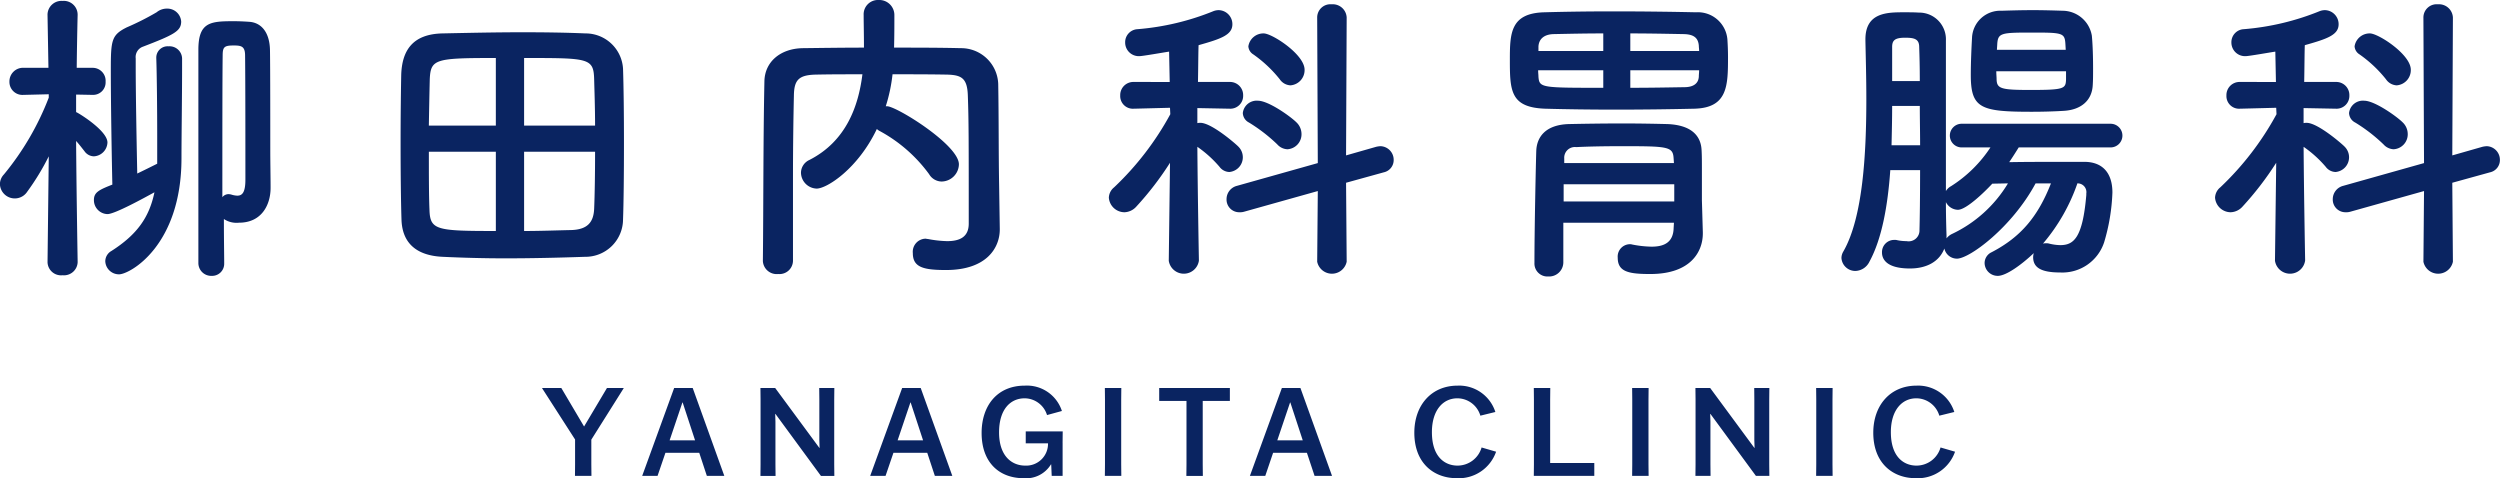
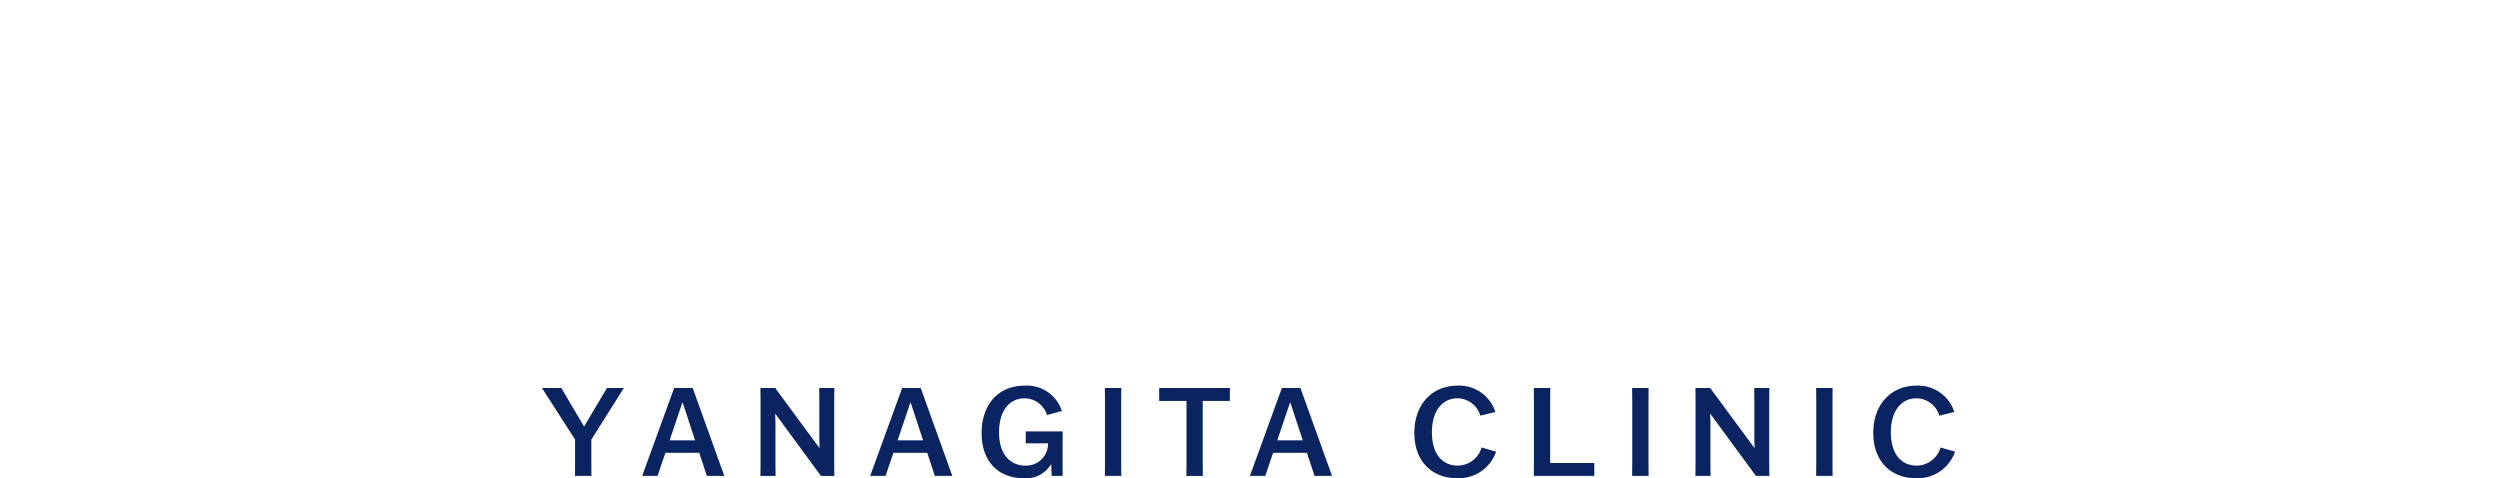
<svg xmlns="http://www.w3.org/2000/svg" id="logo02.svg" width="325.437" height="62.25" viewBox="0 0 325.437 62.25">
  <defs>
    <style>
      .cls-1 {
        fill: #0a2461;
        fill-rule: evenodd;
      }
    </style>
  </defs>
-   <path id="柳田内科胃腸科" class="cls-1" d="M505.06,8125.48c0-.96-0.04-3.04-0.04-5.72a2.955,2.955,0,0,0,1.959.48c3.04,0,4.12-2.44,4.12-4.52v-0.12c0-1.16-.04-3.36-0.04-4.8,0-1.32,0-11.47-.04-13.04-0.04-2.19-1.04-3.55-2.68-3.67-0.56-.04-1.32-0.08-2.04-0.08-3.039,0-4.6.12-4.6,3.72v27.75a1.667,1.667,0,0,0,1.72,1.68,1.573,1.573,0,0,0,1.64-1.64v-0.04Zm-8.719-12.92c-0.8.4-1.68,0.84-2.6,1.28-0.08-3.92-.2-10.44-0.2-13.88v-1.11a1.434,1.434,0,0,1,.959-1.53c4.04-1.55,4.96-2.03,4.96-3.27a1.809,1.809,0,0,0-1.84-1.68,2.1,2.1,0,0,0-1.36.48,34.934,34.934,0,0,1-3.879,1.96c-2,1-2.08,1.67-2.08,5.59,0,4.28.12,11.4,0.2,14.88-1.72.68-2.4,1-2.4,2a1.815,1.815,0,0,0,1.76,1.84c0.96,0,4.8-2.12,6.119-2.84-0.68,3.28-2.28,5.52-5.6,7.64a1.558,1.558,0,0,0-.8,1.32,1.777,1.777,0,0,0,1.8,1.72c1.36,0,8.119-3.68,8.119-15.12,0-2.76.079-8.16,0.079-11.51v-1.48a1.631,1.631,0,0,0-1.759-1.57,1.473,1.473,0,0,0-1.6,1.45v0.07c0.08,2.32.12,6.92,0.12,10.24v3.52Zm-10.358,12.8s-0.16-9.48-.2-15.76c0.4,0.44.76,0.92,1.08,1.32a1.528,1.528,0,0,0,1.239.68,1.868,1.868,0,0,0,1.76-1.8c0-1.52-3.639-3.76-4-3.92l-0.08-.04v-2.28l2.079,0.04h0.08a1.624,1.624,0,0,0,1.68-1.72,1.686,1.686,0,0,0-1.76-1.8h-2c0.04-3.67.12-6.91,0.12-6.91v-0.04a1.8,1.8,0,0,0-1.96-1.76,1.819,1.819,0,0,0-1.96,1.76v0.04l0.12,6.91h-3.159a1.775,1.775,0,0,0-1.92,1.8,1.691,1.691,0,0,0,1.84,1.72h0.08l3.2-.08v0.44a36.007,36.007,0,0,1-5.839,10,1.867,1.867,0,0,0-.52,1.24,1.937,1.937,0,0,0,3.56,1,31.84,31.84,0,0,0,2.8-4.6l-0.16,13.76v0.04a1.761,1.761,0,0,0,1.96,1.68,1.782,1.782,0,0,0,1.96-1.68v-0.04Zm18.837-8.44c0-6.96,0-15.75.04-18.43,0-1.12.2-1.32,1.439-1.32,1,0,1.48.11,1.48,1.32,0.04,3.27.04,12.67,0.04,16.15,0,1.64-.4,2.08-1.04,2.08a2.689,2.689,0,0,1-.72-0.12,1.7,1.7,0,0,0-.44-0.08A1.044,1.044,0,0,0,504.82,8116.92Zm52.159,2.88c0.08-2.08.12-6,.12-10,0-3.56-.04-7.2-0.12-9.59a4.878,4.878,0,0,0-4.879-4.61c-2.52-.11-5.359-0.15-8.239-0.15-3.479,0-7.079.08-10.4,0.15-3.8.09-5.279,2.13-5.359,5.48-0.04,2.08-.08,5.32-0.08,8.68,0,3.84.04,7.8,0.12,10.16,0.12,2.92,1.879,4.6,5.359,4.76,2.559,0.12,5.319.2,8.158,0.2,3.36,0,6.839-.08,10.359-0.2A4.891,4.891,0,0,0,556.979,8119.8ZM544.1,8107.6v-8.8c8.439,0,9.039,0,9.119,2.76,0.04,1.56.12,3.72,0.12,6.04H544.1Zm-3.679,0H531.7c0.04-2.28.08-4.44,0.12-6.04,0.12-2.64.72-2.76,8.6-2.76v8.8Zm12.918,3.4c0,2.8-.04,5.52-0.12,7.44-0.08,1.72-.84,2.72-3.08,2.76-1.88.04-3.959,0.12-6.039,0.12V8111h9.239Zm-12.918,10.32c-7.759,0-8.559-.12-8.639-2.76-0.08-1.84-.08-4.64-0.08-7.56h8.719v10.32Zm65.517-5.84c-0.08-4.48-.04-8.84-0.12-13.32a4.832,4.832,0,0,0-4.879-4.64c-2.88-.07-5.8-0.07-8.679-0.07,0.04-1.48.04-3.17,0.04-4.2a1.961,1.961,0,0,0-2.04-2,1.865,1.865,0,0,0-1.959,1.96c0,0.95.04,2.64,0.04,4.24-2.72,0-5.359.04-7.959,0.07-2.959.05-4.959,1.81-5,4.32-0.16,7.8-.12,16-0.2,23.36v0.04a1.8,1.8,0,0,0,2,1.68,1.754,1.754,0,0,0,1.919-1.72v-10.76q0-5.4.12-10.8c0.04-2,.64-2.64,2.92-2.68,1.959-.04,3.959-0.04,6-0.04-0.52,4.16-2.12,8.72-6.919,11.16a1.852,1.852,0,0,0-1.08,1.64,2.109,2.109,0,0,0,2.04,2.08c1.32,0,5.359-2.56,7.838-7.76a1.437,1.437,0,0,0,.4.28,19.4,19.4,0,0,1,6.4,5.6,1.918,1.918,0,0,0,1.64.96,2.289,2.289,0,0,0,2.24-2.24c0-2.52-8.119-7.56-9.359-7.56h-0.16a21.407,21.407,0,0,0,.88-4.16c2.32,0,4.639,0,7,.04,1.92,0.04,2.719.4,2.8,2.68,0.12,3.36.12,5.64,0.12,16.72,0,1.76-1.2,2.28-2.8,2.28a14.7,14.7,0,0,1-2.52-.28c-0.12,0-.24-0.04-0.32-0.04a1.707,1.707,0,0,0-1.639,1.88c0,1.84,1.359,2.2,4.319,2.2,5.359,0,7-2.96,7-5.28v-0.08Zm37.921-13.12a1.988,1.988,0,0,0,1.84-2.03c0-2-4.239-4.73-5.319-4.73a1.98,1.98,0,0,0-2,1.68,1.33,1.33,0,0,0,.64,1.05,16.525,16.525,0,0,1,3.44,3.23A1.788,1.788,0,0,0,643.86,8102.36Zm3.48,22.96a1.961,1.961,0,0,0,3.839,0l-0.08-10.28,4.919-1.36a1.629,1.629,0,0,0,1.28-1.6,1.774,1.774,0,0,0-1.72-1.8,3.128,3.128,0,0,0-.559.08l-3.92,1.12,0.08-17.95a1.813,1.813,0,0,0-1.959-1.72,1.721,1.721,0,0,0-1.88,1.72l0.08,18.95-10.518,2.96a1.79,1.79,0,0,0-1.36,1.72,1.647,1.647,0,0,0,1.68,1.72,1.866,1.866,0,0,0,.639-0.08l9.559-2.68Zm-3.879-14.64a1.952,1.952,0,0,0,1.839-2,2.109,2.109,0,0,0-.68-1.52c-0.72-.72-3.6-2.8-5-2.8a1.815,1.815,0,0,0-1.96,1.6,1.443,1.443,0,0,0,.8,1.24,21.317,21.317,0,0,1,3.68,2.84A1.87,1.87,0,0,0,643.461,8110.68Zm-11.519,14.48s-0.159-8.76-.2-14.8a15.114,15.114,0,0,1,2.88,2.6,1.651,1.651,0,0,0,1.28.68,1.922,1.922,0,0,0,1.759-1.92,1.942,1.942,0,0,0-.559-1.36c-0.2-.24-3.48-3.12-4.96-3.12a1.5,1.5,0,0,0-.4.04v-1.96l4.16,0.08h0.04a1.668,1.668,0,0,0,1.76-1.72,1.709,1.709,0,0,0-1.8-1.76h-4.08c0.04-2.16.04-3.95,0.08-4.79,2.88-.81,4.4-1.32,4.4-2.72a1.826,1.826,0,0,0-1.8-1.84,1.989,1.989,0,0,0-.64.12,33.288,33.288,0,0,1-9.918,2.36,1.694,1.694,0,0,0-1.6,1.71,1.774,1.774,0,0,0,1.84,1.8c0.44,0,3.119-.48,3.879-0.59l0.08,3.95H623.5a1.709,1.709,0,0,0-1.8,1.76,1.645,1.645,0,0,0,1.76,1.72h0.04l4.679-.12,0.04,0.84a38.066,38.066,0,0,1-7.319,9.52,1.8,1.8,0,0,0-.68,1.36,2.052,2.052,0,0,0,2.04,1.88,2.165,2.165,0,0,0,1.52-.72,40.441,40.441,0,0,0,4.4-5.72l-0.16,12.72v0.04a1.983,1.983,0,0,0,3.919,0v-0.04Zm64.518-19.76c4.319-.12,4.359-3,4.359-6.72,0-.88-0.04-1.71-0.08-2.31a3.858,3.858,0,0,0-4.079-3.52c-3.68-.08-7.279-0.12-10.759-0.12q-4.678,0-9,.12c-4.4.12-4.479,2.72-4.479,6.19,0,4.04.08,6.2,4.6,6.36,2.839,0.08,5.959.12,9.238,0.12S693.02,8105.48,696.46,8105.4Zm0.96,11.92v-4.12c0-.88,0-1.72-0.041-2.4-0.08-1.8-1.239-3.28-4.479-3.4-1.639-.04-3.679-0.08-5.759-0.08-2.519,0-5.079.04-7,.08-3.159.08-4.2,1.76-4.279,3.44-0.04,1-.24,9.92-0.24,14.64a1.686,1.686,0,0,0,1.8,1.76,1.851,1.851,0,0,0,1.96-1.8v-5.2h14.4l-0.04.68c-0.04,1.92-1.28,2.44-2.879,2.44a14.285,14.285,0,0,1-2.52-.28,0.994,0.994,0,0,0-.32-0.04,1.609,1.609,0,0,0-1.56,1.76c0,1.84,1.44,2.12,4.24,2.12,5.319,0,6.838-2.96,6.838-5.28v-0.16Zm-9.319-19.43v-2.29c2.36,0,4.719.05,6.959,0.09,1.28,0.03,1.88.47,1.96,1.51,0,0.21.04,0.41,0.04,0.69H688.1Zm8.959,2.51c0,0.28-.04.56-0.04,0.8-0.04,1.04-.88,1.4-1.88,1.4-2.28.04-4.679,0.08-7.039,0.08v-2.28h8.959Zm-12.478-2.51h-8.439v-0.57c0.04-.87.6-1.6,2-1.63,2-.04,4.159-0.09,6.439-0.09v2.29Zm0,4.79c-8.079,0-8.319,0-8.439-1.44,0-.24-0.04-0.52-0.04-0.84h8.479v2.28Zm9.2,9.8H679.5v-0.6a1.389,1.389,0,0,1,1.559-1.48c1.56-.08,3.72-0.12,5.879-0.12,6.079,0,6.719.04,6.8,1.6Zm0.04,5h-14.4v-2.24h14.4v2.24Zm54.479-15.2c0.04-.64.04-1.36,0.04-2.12,0-1.43-.04-2.99-0.16-4.27a3.884,3.884,0,0,0-3.759-3.24c-1.24-.04-2.6-0.08-3.96-0.08s-2.719.04-4.039,0.08a3.678,3.678,0,0,0-3.839,3.51c-0.08,1.45-.16,3.29-0.16,4.84,0,4.36,1.279,4.8,7.918,4.8,1.4,0,2.88-.04,4.16-0.12C746.739,8105.56,748.219,8104.36,748.3,8102.28Zm2.32,8.16a1.54,1.54,0,1,0,0-3.08H731.182a1.541,1.541,0,0,0,0,3.08h3.8a17.059,17.059,0,0,1-5.119,5.04,1.765,1.765,0,0,0-.68.64v-19.59a3.478,3.478,0,0,0-3.519-3.64c-0.64-.04-1.28-0.04-1.92-0.04-2.159,0-5.039,0-5.039,3.52v0.11c0.04,2.13.12,4.8,0.12,7.64,0,7.12-.44,15.44-3,19.88a1.68,1.68,0,0,0-.24.84,1.807,1.807,0,0,0,1.839,1.68,2.106,2.106,0,0,0,1.8-1.2c1.64-3,2.4-7.36,2.719-11.92h3.88c0,3.44-.04,6.44-0.08,7.8a1.41,1.41,0,0,1-1.68,1.44,6.105,6.105,0,0,1-1.2-.12,1.233,1.233,0,0,0-.4-0.04,1.587,1.587,0,0,0-1.6,1.64c0,0.84.56,2.08,3.639,2.08,2.2,0,3.839-.92,4.479-2.6a1.681,1.681,0,0,0,1.64,1.32c1.64,0,7.159-4.08,10.238-9.8h2c-1.68,4.28-3.879,6.96-7.719,8.96a1.564,1.564,0,0,0-.92,1.4,1.7,1.7,0,0,0,1.72,1.68c1.08,0,3.08-1.44,4.679-2.96a2.341,2.341,0,0,0-.08.52c0,1.32.96,2,3.52,2a5.727,5.727,0,0,0,5.719-3.92,25.543,25.543,0,0,0,1.08-6.48c0-2.56-1.28-3.96-3.56-4H744.54c-2.36,0-4.96,0-7.119.04,0.44-.64.84-1.28,1.24-1.92h11.958Zm-5.839-12.71h-8.959l0.04-.65c0.08-1.55.44-1.59,4.559-1.59,4,0,4.24.04,4.32,1.55Zm0.04,3.83c-0.04,1.24-.2,1.4-4.64,1.4-3.8,0-4.359-.16-4.4-1.36,0-.32-0.04-0.68-0.04-1.07h9.079v1.03Zm1.479,13.56a1.142,1.142,0,0,1,1.16,1.32v0.2c-0.48,5.6-1.64,6.52-3.4,6.52a6.537,6.537,0,0,1-1.44-.2,1.107,1.107,0,0,0-.36-0.04,1.5,1.5,0,0,0-.44.04A24.322,24.322,0,0,0,746.3,8115.12Zm-24.116-13.32v-4.43c0-.84.32-1.21,1.68-1.21,1.2,0,1.84.16,1.84,1.21,0.04,1.07.08,2.63,0.08,4.43h-3.6Zm-0.08,8.36c0.04-1.72.08-3.44,0.08-5.12h3.6c0,1.64.04,3.4,0.04,5.12H722.1Zm15.158,4.96a16.916,16.916,0,0,1-7.319,6.6,1.962,1.962,0,0,0-.68.56v-0.44c-0.04-1-.08-2.8-0.08-4.28a1.794,1.794,0,0,0,1.56,1c1.08,0,3.439-2.28,4.479-3.4Zm50.6-12.76a1.988,1.988,0,0,0,1.84-2.03c0-2-4.239-4.73-5.319-4.73a1.98,1.98,0,0,0-2,1.68,1.33,1.33,0,0,0,.64,1.05,16.525,16.525,0,0,1,3.44,3.23A1.788,1.788,0,0,0,787.86,8102.36Zm3.48,22.96a1.961,1.961,0,0,0,3.839,0l-0.08-10.28,4.919-1.36a1.629,1.629,0,0,0,1.28-1.6,1.774,1.774,0,0,0-1.72-1.8,3.14,3.14,0,0,0-.559.08l-3.92,1.12,0.08-17.95a1.813,1.813,0,0,0-1.959-1.72,1.721,1.721,0,0,0-1.88,1.72l0.08,18.95-10.518,2.96a1.79,1.79,0,0,0-1.36,1.72,1.647,1.647,0,0,0,1.68,1.72,1.863,1.863,0,0,0,.639-0.08l9.559-2.68Zm-3.879-14.64a1.952,1.952,0,0,0,1.839-2,2.109,2.109,0,0,0-.68-1.52c-0.72-.72-3.6-2.8-5-2.8a1.815,1.815,0,0,0-1.96,1.6,1.443,1.443,0,0,0,.8,1.24,21.317,21.317,0,0,1,3.68,2.84A1.87,1.87,0,0,0,787.461,8110.68Zm-11.519,14.48s-0.159-8.76-.2-14.8a15.114,15.114,0,0,1,2.88,2.6,1.651,1.651,0,0,0,1.28.68,1.922,1.922,0,0,0,1.759-1.92,1.942,1.942,0,0,0-.559-1.36c-0.2-.24-3.48-3.12-4.96-3.12a1.5,1.5,0,0,0-.4.04v-1.96l4.16,0.08h0.04a1.668,1.668,0,0,0,1.76-1.72,1.709,1.709,0,0,0-1.8-1.76h-4.08c0.041-2.16.041-3.95,0.08-4.79,2.88-.81,4.4-1.32,4.4-2.72a1.826,1.826,0,0,0-1.8-1.84,1.989,1.989,0,0,0-.64.12,33.288,33.288,0,0,1-9.918,2.36,1.694,1.694,0,0,0-1.6,1.71,1.774,1.774,0,0,0,1.84,1.8c0.44,0,3.119-.48,3.879-0.59l0.08,3.95H767.5a1.709,1.709,0,0,0-1.8,1.76,1.645,1.645,0,0,0,1.76,1.72h0.04l4.679-.12,0.04,0.84a38.066,38.066,0,0,1-7.319,9.52,1.8,1.8,0,0,0-.68,1.36,2.052,2.052,0,0,0,2.04,1.88,2.165,2.165,0,0,0,1.52-.72,40.441,40.441,0,0,0,4.4-5.72l-0.16,12.72v0.04a1.983,1.983,0,0,0,3.919,0v-0.04Z" transform="translate(-475.875 -8091.25)" />
  <path id="YANAGITA_CLINIC_" data-name="YANAGITA CLINIC " class="cls-1" d="M550.722,8153.2h2.145l-0.016-1.5v-3.22l4.21-6.69v-0.03h-2.177l-2.977,5.01-2.961-5.01h-2.5v0.03l4.289,6.67v3.24Zm11.776-3.01h4.4l0.992,3.01h2.273l-4.114-11.44h-2.417l-4.161,11.44h2Zm2.209-6.55h0.032l1.617,4.93h-3.314Zm17.825-.38v5.28l0.032,1.01h-0.032l-5.746-7.79h-1.921l0.016,1.5v8.44l-0.016,1.5h1.969l-0.016-1.5v-5.56l-0.032-1.01h0.032l5.922,8.07h1.745l-0.016-1.5v-8.44l0.016-1.5h-1.969Zm9.646,6.93h4.4l0.992,3.01h2.273l-4.114-11.44h-2.417l-4.161,11.44h2Zm2.209-6.55h0.032l1.617,4.93h-3.314Zm19.81,5.27,0.016-1.5H609.4v1.55h2.9a2.838,2.838,0,0,1-2.978,2.9c-1.648,0-3.393-1.14-3.393-4.33,0-3.01,1.489-4.43,3.329-4.43a3.074,3.074,0,0,1,2.913,2.18l1.937-.53a4.789,4.789,0,0,0-4.834-3.3c-3.617,0-5.618,2.64-5.618,6.16,0,3.85,2.3,5.89,5.474,5.89a3.783,3.783,0,0,0,3.554-1.8h0.032l0.064,1.5H614.2v-4.29Zm7.645,4.29-0.016-1.5v-8.44l0.016-1.5H619.7l0.016,1.5v8.44l-0.016,1.5h2.145Zm14.131-9.76v-1.68h-9.2v1.68h3.553v8.26l-0.016,1.5h2.145l-0.016-1.5v-8.26h3.538Zm5.629,6.75H646L647,8153.2h2.273l-4.114-11.44h-2.417l-4.161,11.44h2Zm2.209-6.55h0.032l1.617,4.93h-3.314Zm24.93,5.86a3.261,3.261,0,0,1-3.138,2.36c-1.552,0-3.329-1.03-3.329-4.36,0-2.83,1.425-4.4,3.313-4.4a3.137,3.137,0,0,1,2.994,2.26l1.952-.48a4.942,4.942,0,0,0-4.914-3.43c-3.425,0-5.634,2.56-5.634,6.13,0,3.96,2.529,5.92,5.538,5.92a5.145,5.145,0,0,0,5.106-3.45Zm14.671,3.7v-1.68h-5.746v-8.26l0.016-1.5h-2.145l0.016,1.5v8.44l-0.016,1.5h7.875Zm7.07,0-0.016-1.5v-8.44l0.016-1.5h-2.145l0.016,1.5v8.44l-0.016,1.5h2.145Zm13.762-9.94v5.28l0.032,1.01h-0.032l-5.746-7.79h-1.921l0.016,1.5v8.44l-0.016,1.5h1.969l-0.016-1.5v-5.56l-0.032-1.01h0.032l5.922,8.07H706.2l-0.016-1.5v-8.44l0.016-1.5h-1.969Zm10.19,9.94-0.016-1.5v-8.44l0.016-1.5h-2.145l0.016,1.5v8.44l-0.016,1.5h2.145Zm14.051-3.7a3.261,3.261,0,0,1-3.138,2.36c-1.552,0-3.329-1.03-3.329-4.36,0-2.83,1.424-4.4,3.313-4.4a3.137,3.137,0,0,1,2.994,2.26l1.952-.48a4.942,4.942,0,0,0-4.914-3.43c-3.425,0-5.634,2.56-5.634,6.13,0,3.96,2.529,5.92,5.538,5.92a5.145,5.145,0,0,0,5.106-3.45Z" transform="translate(-475.875 -8091.25)" />
</svg>